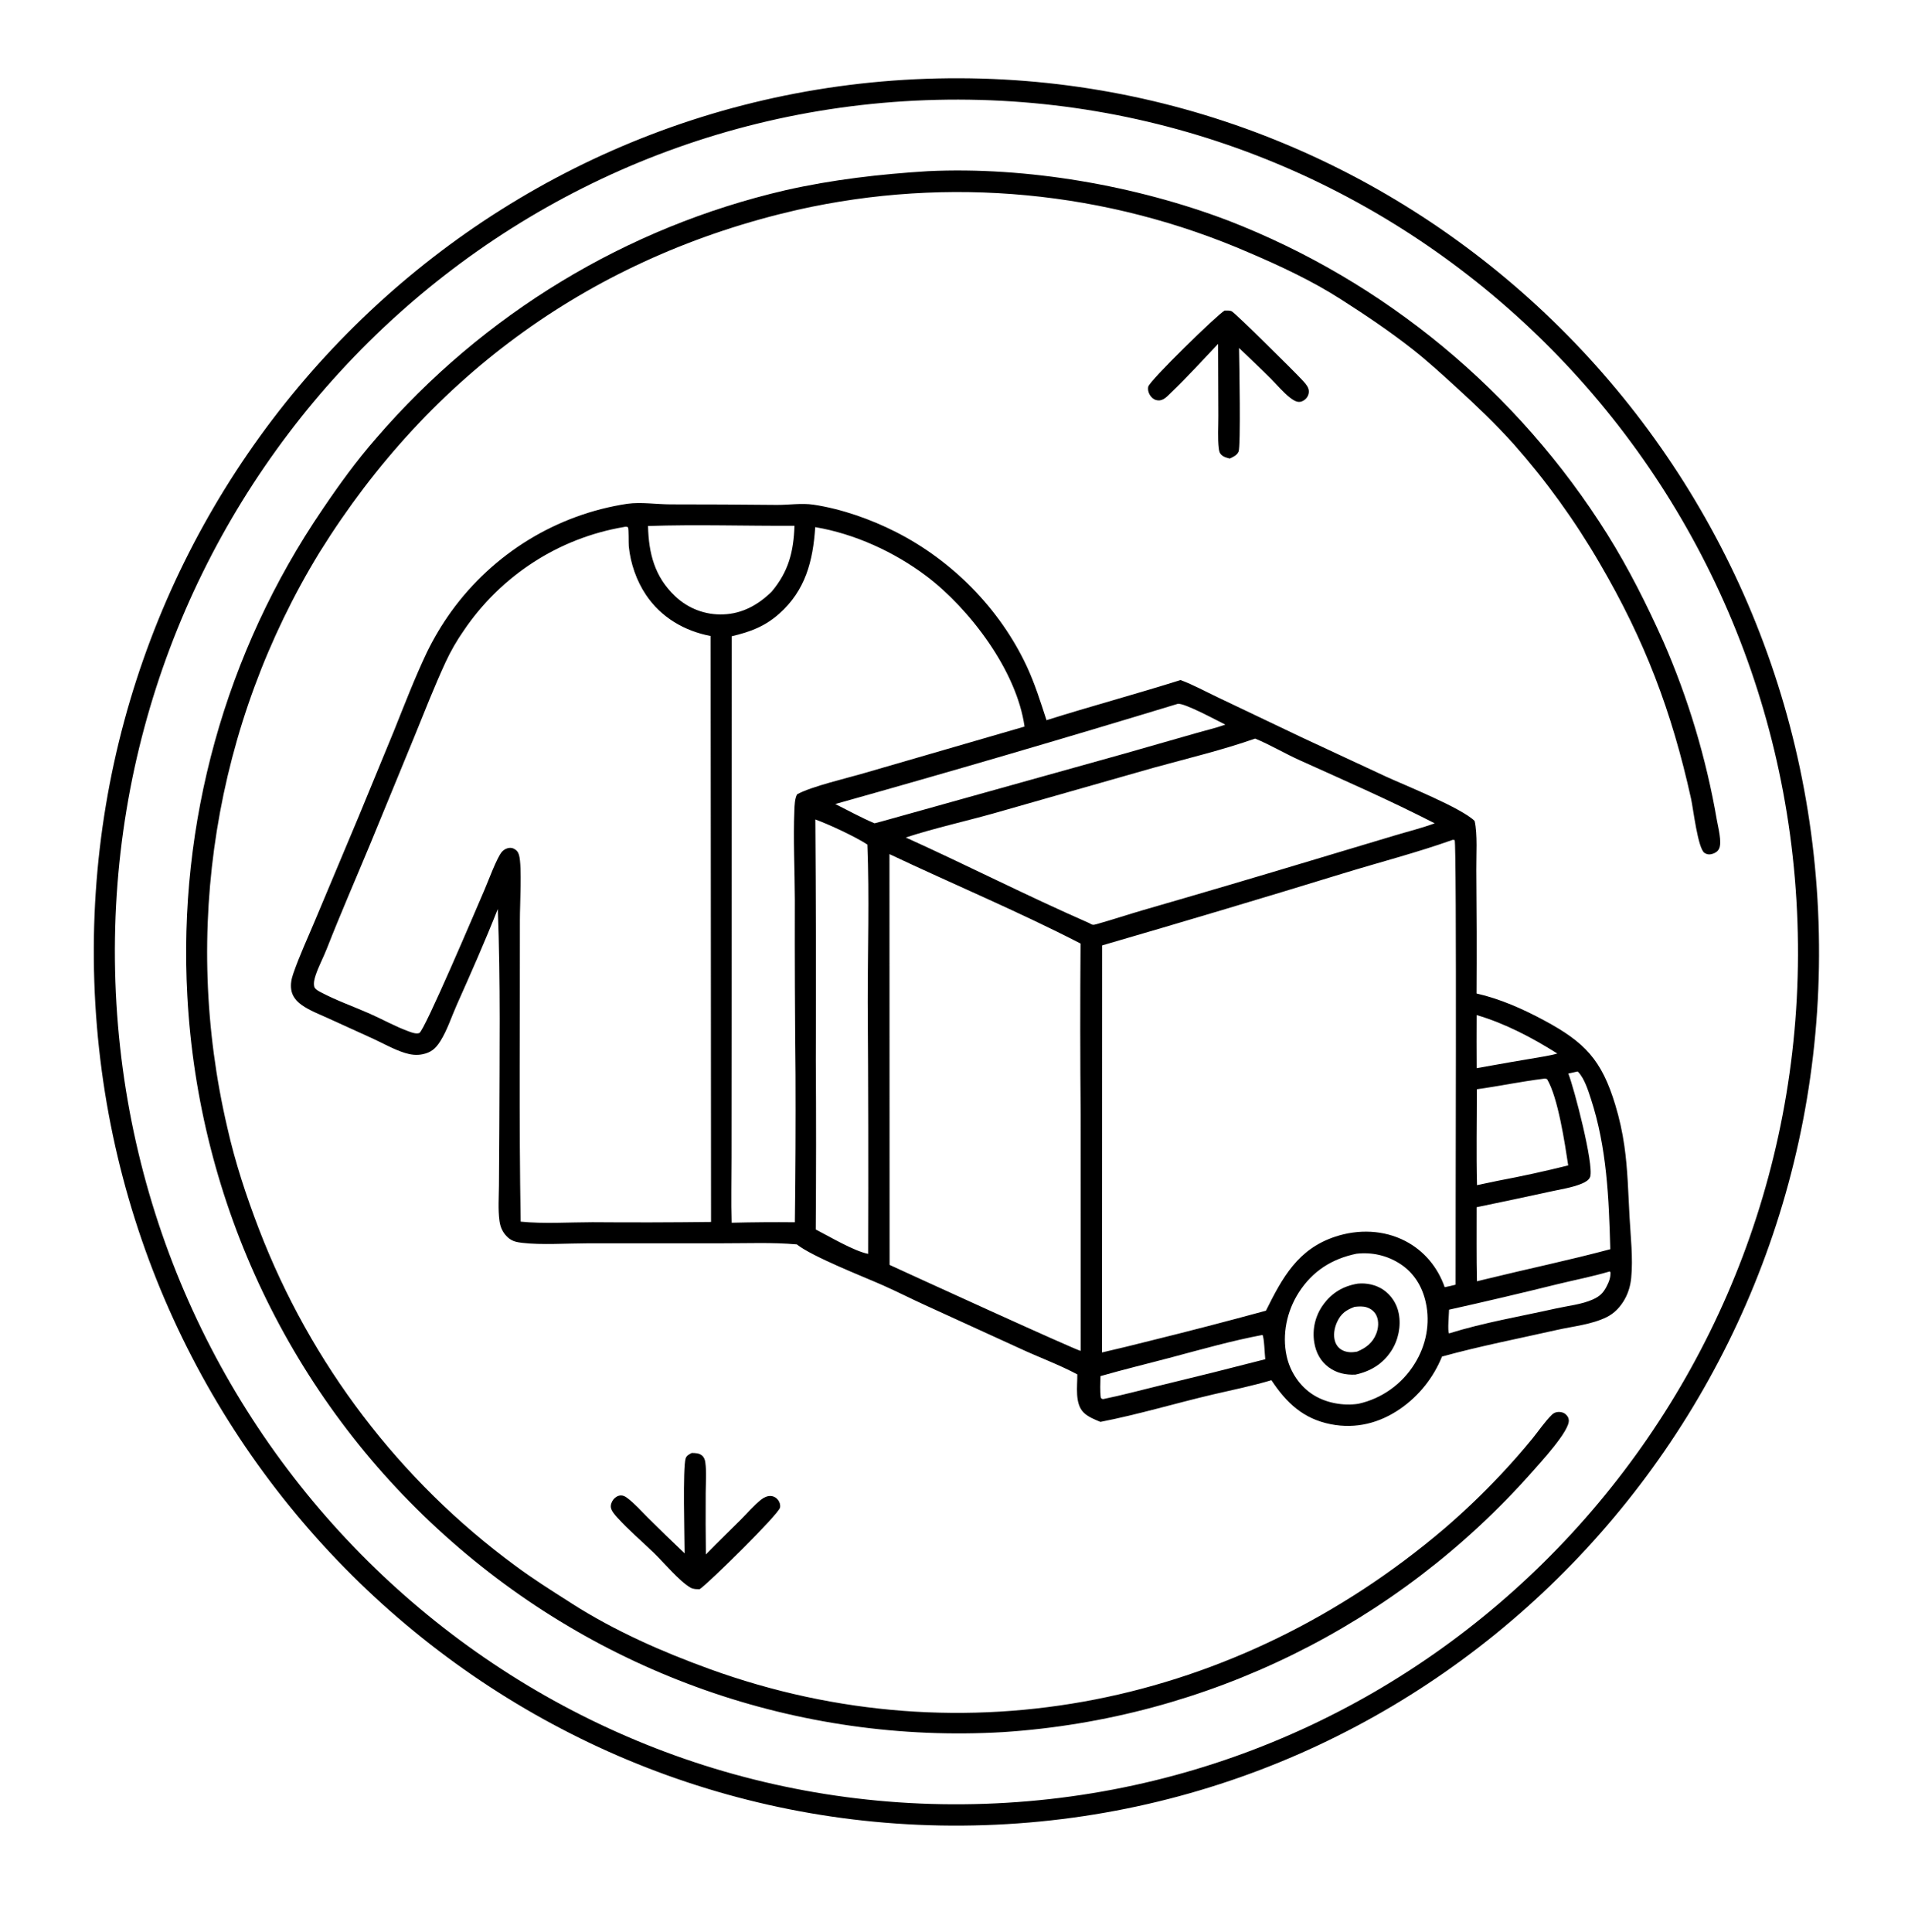
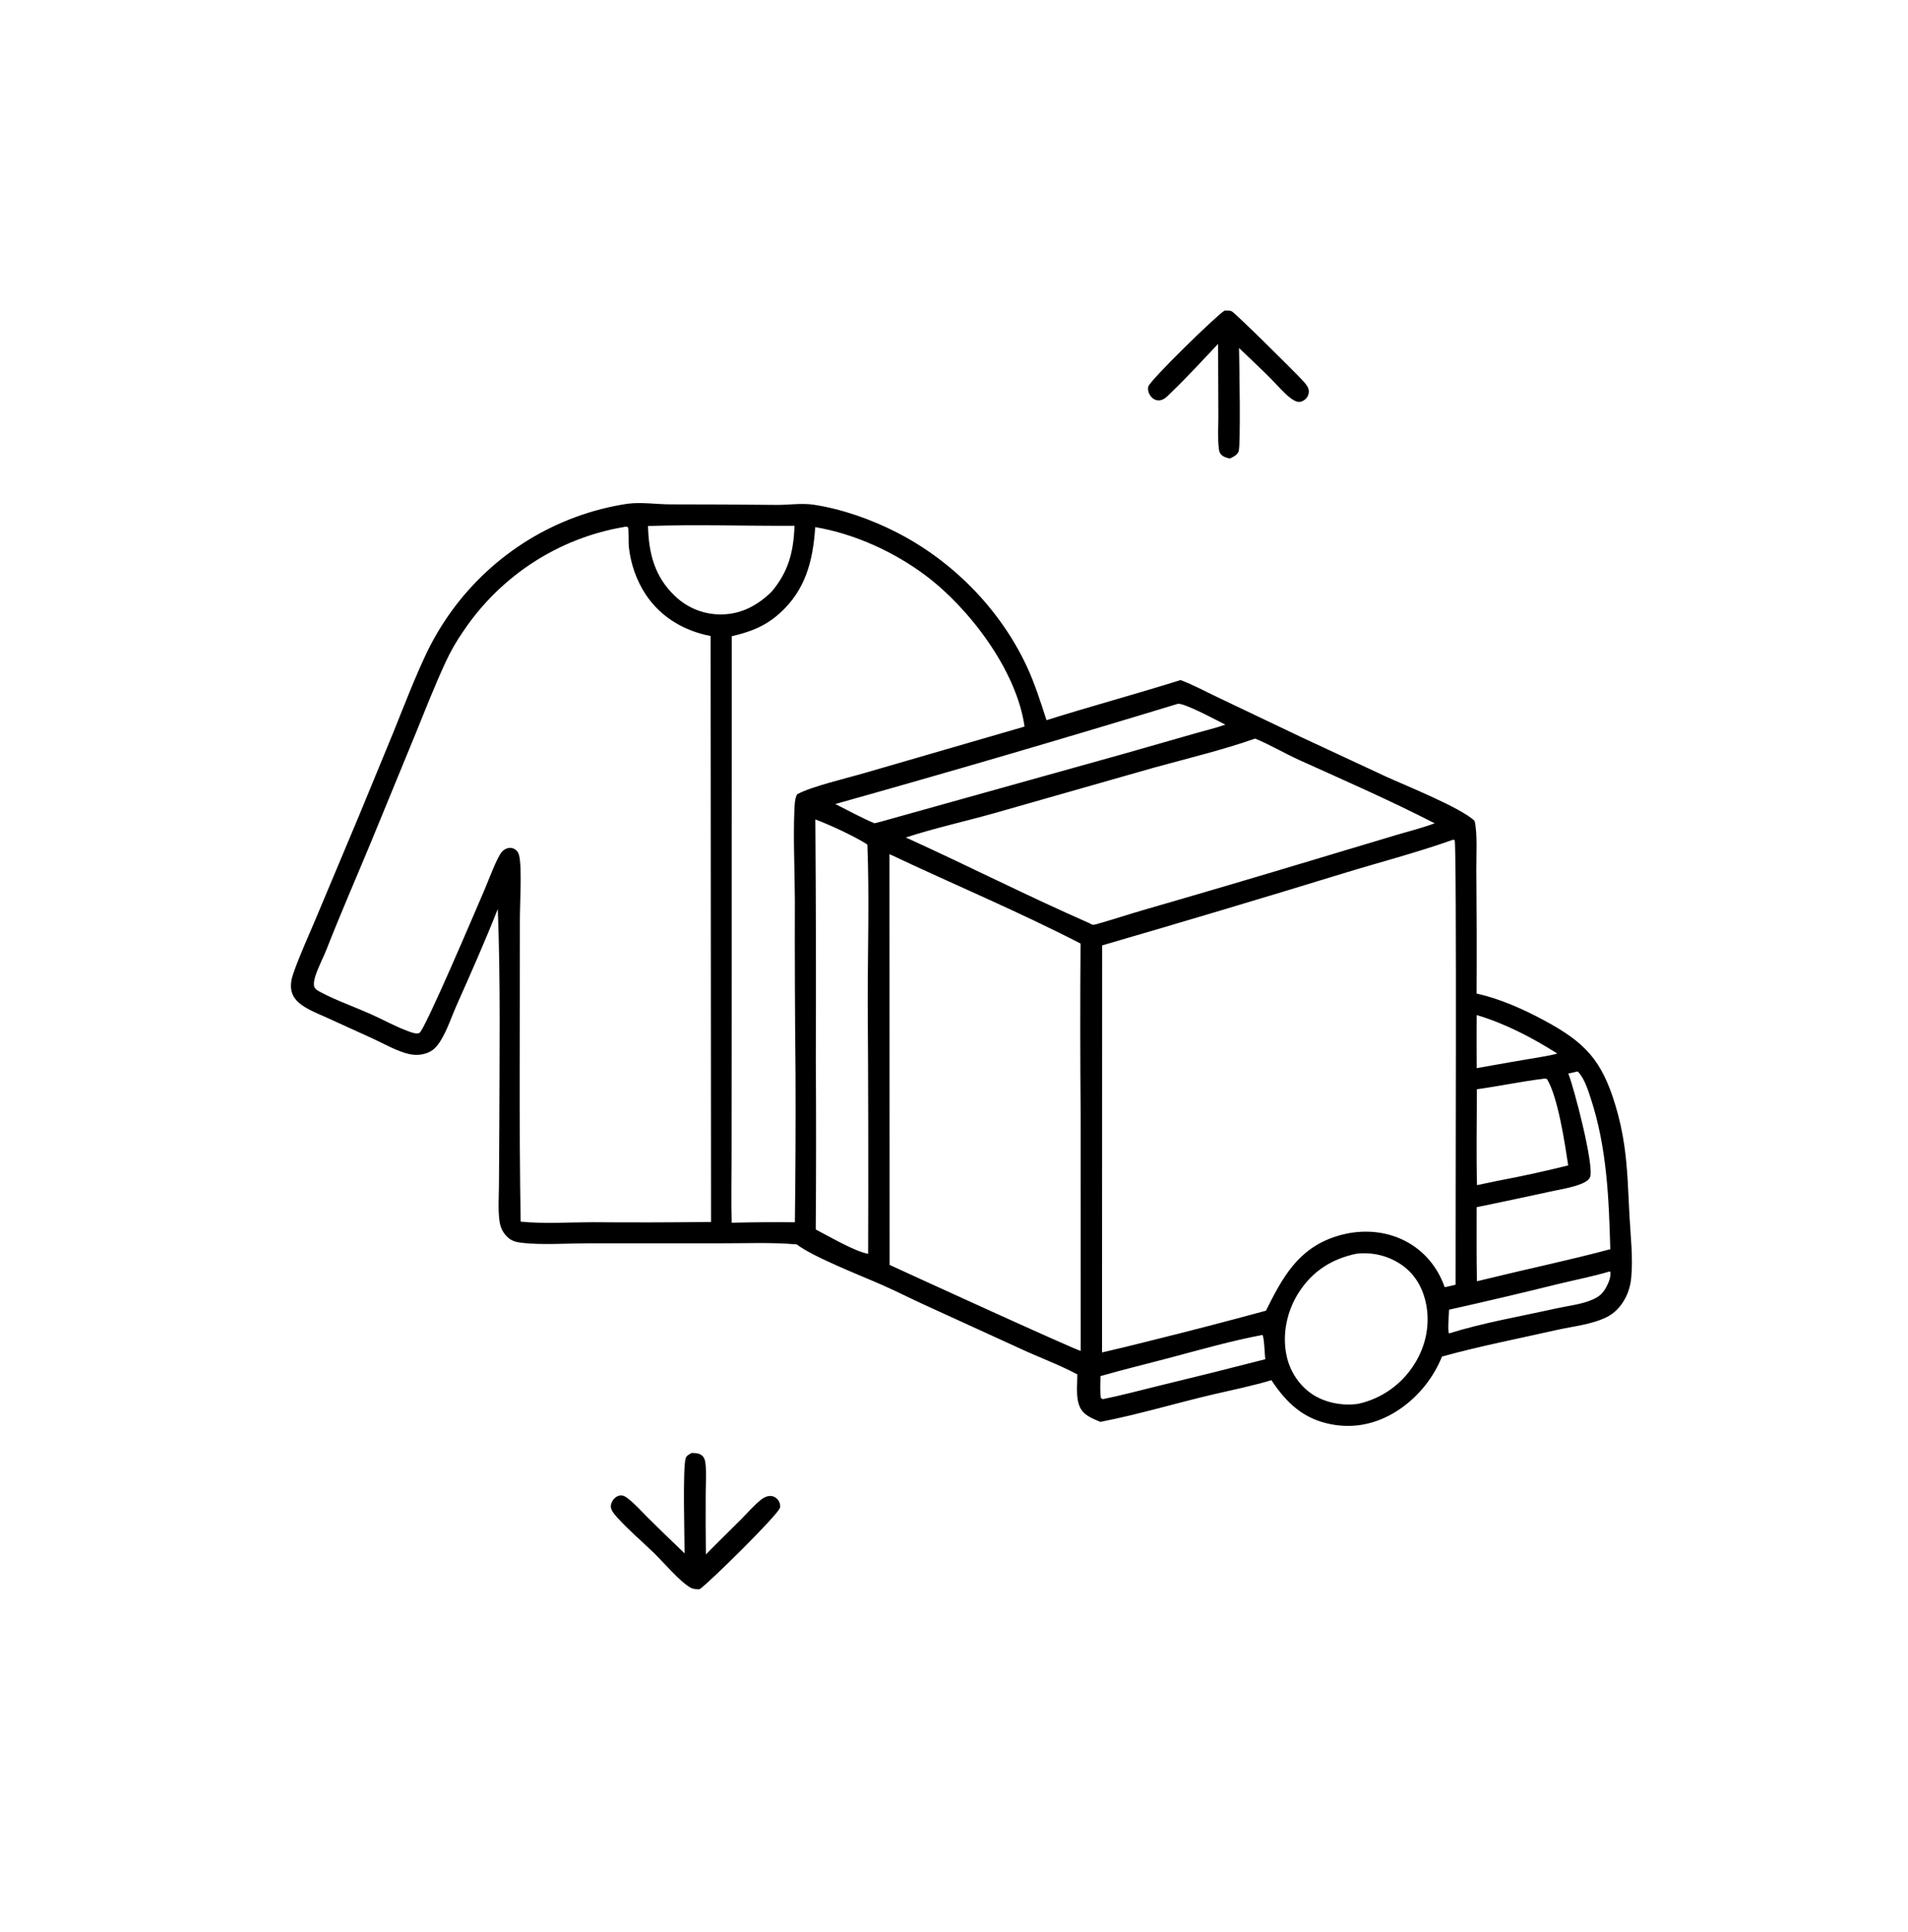
<svg xmlns="http://www.w3.org/2000/svg" fill="none" viewBox="0 0 80 81" height="81" width="80">
-   <path fill="black" d="M41.293 76.512C21.344 77.179 4.632 61.353 3.954 41.151C3.276 20.949 18.886 4.01 38.835 3.303C58.812 2.594 75.569 18.43 76.249 38.661C76.928 58.892 61.272 75.845 41.293 76.512ZM38.819 4.2C19.363 4.917 4.156 21.457 4.839 41.16C5.522 60.864 21.835 76.284 41.294 75.618C60.788 74.951 76.049 58.394 75.365 38.654C74.681 18.915 58.311 3.482 38.819 4.2Z" />
-   <path fill="black" d="M23.885 67.163C23.919 67.186 23.954 67.208 23.988 67.23C25.78 68.372 27.765 69.247 29.754 69.968C40.465 73.848 51.889 71.446 60.537 64.099C61.373 63.383 62.17 62.622 62.924 61.819C63.384 61.331 63.827 60.826 64.252 60.307C64.517 59.981 64.775 59.593 65.074 59.302C65.132 59.247 65.204 59.211 65.281 59.198C65.4 59.176 65.549 59.203 65.642 59.285C65.721 59.354 65.77 59.428 65.778 59.535C65.815 59.99 64.598 61.295 64.248 61.697C58.549 68.135 50.586 72.053 42.066 72.612C33.487 73.114 25.062 70.145 18.643 64.359C12.208 58.584 8.322 50.441 7.854 41.747C7.456 34.505 9.448 27.334 13.515 21.363C14.219 20.321 14.946 19.315 15.774 18.37C20.265 13.158 26.27 9.519 32.928 7.976C34.897 7.53 36.902 7.299 38.913 7.176C43.041 6.981 47.62 7.774 51.484 9.242C58.051 11.784 63.634 16.403 67.402 22.413C68.294 23.842 69.045 25.34 69.735 26.877C70.786 29.277 71.542 31.798 71.987 34.385C72.037 34.682 72.209 35.307 72.079 35.579C72.025 35.693 71.918 35.758 71.803 35.795C71.683 35.833 71.576 35.826 71.468 35.755C71.188 35.571 70.995 33.894 70.904 33.484C70.092 29.812 68.966 26.855 67.075 23.616C66.038 21.831 64.828 20.155 63.463 18.613C62.708 17.774 61.906 17.008 61.074 16.249C60.47 15.698 59.866 15.144 59.223 14.638C58.264 13.885 57.248 13.203 56.222 12.547C55.014 11.774 53.699 11.159 52.384 10.597C46.407 7.998 39.773 7.369 33.422 8.8C24.907 10.756 18.06 15.661 13.404 23.145C8.997 30.345 7.604 39.026 9.531 47.269C9.858 48.724 10.324 50.135 10.857 51.525C13.027 57.173 16.756 62.07 21.598 65.632C22.335 66.18 23.111 66.67 23.885 67.163Z" />
  <path fill="black" d="M51.073 14.416C50.429 15.098 49.786 15.8 49.111 16.45C48.96 16.595 48.789 16.802 48.562 16.785C48.43 16.776 48.333 16.717 48.251 16.613C48.164 16.5 48.115 16.355 48.144 16.212C48.196 15.959 51.047 13.18 51.347 13.02C51.436 13.02 51.569 13.008 51.648 13.053C51.829 13.156 54.249 15.554 54.564 15.893C54.67 16.007 54.808 16.142 54.858 16.292C54.896 16.408 54.876 16.54 54.81 16.642C54.744 16.746 54.613 16.84 54.489 16.848C54.347 16.857 54.199 16.756 54.092 16.673C53.798 16.445 53.547 16.136 53.283 15.872C52.847 15.436 52.396 15.014 51.951 14.588C51.963 15.176 52.028 18.718 51.931 18.933C51.859 19.091 51.71 19.151 51.564 19.222C51.429 19.19 51.295 19.155 51.196 19.051C51.133 18.985 51.117 18.901 51.105 18.814C51.049 18.369 51.087 17.878 51.084 17.427L51.073 14.416Z" />
  <path fill="black" d="M20.872 38.106C20.334 39.467 19.748 40.791 19.152 42.126C18.929 42.626 18.753 43.185 18.463 43.646C18.265 43.96 18.073 44.125 17.708 44.198C17.462 44.247 17.218 44.216 16.981 44.142C16.498 43.992 16.045 43.725 15.583 43.517L13.751 42.683C13.387 42.516 12.979 42.364 12.653 42.132C12.428 41.971 12.253 41.767 12.211 41.485C12.177 41.256 12.22 41.036 12.295 40.82C12.558 40.055 12.908 39.309 13.219 38.563L15.046 34.212L16.511 30.657C16.956 29.548 17.39 28.418 17.902 27.34C18.192 26.745 18.531 26.176 18.917 25.64C20.684 23.194 23.345 21.566 26.305 21.119C26.881 21.04 27.533 21.143 28.121 21.144C29.604 21.144 31.088 21.151 32.571 21.167C33.075 21.17 33.611 21.083 34.108 21.157C35.279 21.332 36.509 21.765 37.569 22.304C39.92 23.498 41.915 25.51 43.045 27.92C43.388 28.654 43.628 29.423 43.879 30.192C45.744 29.603 47.633 29.096 49.499 28.509C50.035 28.708 50.562 28.999 51.08 29.243L54.545 30.895L58.124 32.561C58.915 32.924 61.278 33.868 61.829 34.415C61.957 34.965 61.894 35.873 61.9 36.457C61.916 38.188 61.92 39.919 61.91 41.649C62.897 41.872 63.853 42.297 64.742 42.775C66.452 43.694 67.156 44.431 67.727 46.319C67.897 46.88 68.025 47.454 68.107 48.035C68.249 49.015 68.269 50.017 68.324 51.005C68.369 51.838 68.476 52.746 68.394 53.576C68.363 53.882 68.28 54.179 68.132 54.448C67.954 54.772 67.701 55.049 67.371 55.213C66.741 55.527 65.959 55.599 65.273 55.754C63.672 56.116 62.043 56.431 60.461 56.869C60.103 57.751 59.5 58.508 58.725 59.049C57.85 59.657 56.853 59.912 55.801 59.706C54.646 59.479 53.944 58.817 53.31 57.86C52.505 58.098 51.672 58.27 50.853 58.459C49.282 58.828 47.724 59.299 46.14 59.607C45.911 59.514 45.632 59.402 45.449 59.229C45.051 58.849 45.177 58.118 45.17 57.615C44.406 57.209 43.558 56.899 42.77 56.532L38.785 54.711C38.196 54.442 37.619 54.148 37.027 53.885C36.189 53.513 34.061 52.685 33.411 52.168C32.38 52.075 31.323 52.123 30.288 52.121L24.627 52.122C23.802 52.123 22.699 52.197 21.907 52.103C21.672 52.075 21.482 52.042 21.299 51.88C21.091 51.693 20.981 51.465 20.943 51.188C20.877 50.702 20.916 50.181 20.92 49.691L20.935 47.318C20.942 44.255 20.989 41.167 20.872 38.106ZM27.171 22.051C27.197 23.191 27.447 24.173 28.293 24.979C28.84 25.509 29.578 25.789 30.334 25.755C31.127 25.726 31.795 25.353 32.356 24.802C33.063 23.958 33.273 23.135 33.312 22.041C31.269 22.053 29.211 21.98 27.171 22.051ZM26.152 22.094C23.429 22.559 21.009 24.124 19.447 26.431C19.154 26.849 18.899 27.292 18.684 27.756C18.213 28.775 17.803 29.826 17.38 30.866L15.531 35.363C14.92 36.835 14.282 38.294 13.7 39.778C13.555 40.147 13.359 40.509 13.234 40.884C13.184 41.035 13.139 41.202 13.175 41.361C13.201 41.472 13.371 41.556 13.466 41.605C14.111 41.945 14.823 42.195 15.491 42.489C16.046 42.734 16.594 43.045 17.164 43.248C17.29 43.293 17.447 43.35 17.58 43.307C17.791 43.24 20.012 38 20.32 37.289C20.466 36.952 20.828 35.962 21.04 35.714C21.158 35.577 21.37 35.492 21.542 35.577C21.661 35.636 21.729 35.722 21.763 35.849C21.893 36.323 21.796 37.951 21.798 38.546C21.805 42.766 21.758 46.994 21.831 51.213C22.814 51.311 23.851 51.238 24.842 51.237C26.499 51.25 28.156 51.246 29.813 51.226L29.796 26.662C28.701 26.454 27.723 25.887 27.087 24.941C26.686 24.345 26.436 23.618 26.364 22.903C26.351 22.764 26.369 22.186 26.331 22.104C26.329 22.1 26.264 22.08 26.25 22.079C26.225 22.078 26.178 22.089 26.152 22.094ZM34.181 22.098C34.088 23.519 33.771 24.752 32.672 25.727C32.061 26.268 31.459 26.487 30.681 26.672L30.678 43.003L30.674 48.521C30.675 49.432 30.652 50.349 30.678 51.259C31.561 51.237 32.445 51.23 33.328 51.239C33.355 49.173 33.364 47.106 33.356 45.041C33.33 42.598 33.321 40.155 33.327 37.712C33.323 36.471 33.256 35.206 33.307 33.966C33.316 33.765 33.322 33.476 33.421 33.3C34.002 32.972 35.531 32.618 36.231 32.411L42.958 30.459C42.628 28.119 40.663 25.527 38.842 24.15C37.51 23.143 35.831 22.375 34.181 22.098ZM49.374 29.508C44.606 30.959 39.822 32.359 35.024 33.706C35.572 33.98 36.104 34.276 36.668 34.514L36.964 34.437L47.135 31.596L50.119 30.743C50.536 30.621 50.968 30.524 51.377 30.378C51.041 30.213 49.625 29.442 49.374 29.508ZM52.627 30.962C51.254 31.443 49.822 31.785 48.419 32.171L41.667 34.096C40.466 34.433 39.153 34.724 37.979 35.109C40.553 36.275 43.078 37.562 45.664 38.695C45.808 38.777 45.82 38.787 45.985 38.74C46.631 38.558 47.271 38.345 47.916 38.157C50.334 37.458 52.748 36.746 55.159 36.02L58.489 35.021C59.041 34.855 59.614 34.715 60.154 34.514C58.305 33.564 56.398 32.729 54.505 31.875C53.873 31.59 53.265 31.226 52.627 30.962ZM34.186 34.353C34.211 37.716 34.218 41.08 34.206 44.443C34.221 46.809 34.22 49.176 34.203 51.542C34.773 51.833 35.804 52.447 36.4 52.564C36.412 49.049 36.406 45.533 36.382 42.018C36.382 39.82 36.453 37.6 36.368 35.405C35.871 35.078 34.757 34.559 34.186 34.353ZM60.911 35.207C59.396 35.748 57.846 36.144 56.31 36.616C52.952 37.647 49.585 38.652 46.212 39.632L46.207 56.697C46.887 56.54 47.566 56.375 48.242 56.203C49.86 55.803 51.472 55.384 53.08 54.946C53.777 53.544 54.421 52.357 55.99 51.841C56.952 51.525 58.015 51.555 58.924 52.026C59.708 52.433 60.281 53.121 60.574 53.961C60.727 53.928 60.882 53.899 61.032 53.856C61.022 52.14 61.087 35.422 60.992 35.215L60.911 35.207ZM37.294 35.806L37.299 53.026C38.101 53.398 45.188 56.636 45.313 56.631L45.311 46.781C45.289 44.372 45.288 41.963 45.306 39.554C42.682 38.203 39.96 37.066 37.294 35.806ZM61.914 42.553C61.91 43.295 61.91 44.036 61.915 44.778C62.842 44.611 63.77 44.45 64.699 44.295C64.9 44.258 65.1 44.224 65.297 44.166C64.252 43.506 63.102 42.9 61.914 42.553ZM66.148 44.917L65.758 45.005C66.001 45.619 66.834 48.811 66.675 49.331C66.632 49.47 66.454 49.564 66.33 49.616C65.912 49.791 65.412 49.861 64.969 49.96C63.951 50.182 62.932 50.398 61.913 50.608C61.915 51.642 61.902 52.679 61.926 53.713L62.298 53.623C64.034 53.196 65.79 52.831 67.517 52.369C67.459 50.232 67.373 48.107 66.703 46.061C66.588 45.709 66.434 45.216 66.176 44.942C66.167 44.933 66.157 44.925 66.148 44.917ZM64.714 45.223C63.78 45.338 62.855 45.533 61.922 45.664C61.923 47.001 61.894 48.347 61.929 49.683L62.811 49.498C63.798 49.313 64.779 49.099 65.753 48.855C65.613 47.939 65.327 46.009 64.867 45.24C64.793 45.214 64.798 45.209 64.714 45.223ZM56.875 52.558C55.848 52.771 55.039 53.278 54.46 54.176C53.959 54.954 53.747 55.939 53.949 56.853C54.095 57.513 54.493 58.112 55.062 58.473C55.605 58.817 56.323 58.944 56.953 58.849C57.93 58.634 58.781 58.03 59.312 57.173C59.793 56.407 59.977 55.486 59.78 54.596C59.632 53.925 59.276 53.346 58.696 52.976C58.146 52.625 57.521 52.486 56.875 52.558ZM67.491 53.301C66.777 53.513 66.044 53.654 65.322 53.83C63.804 54.206 62.283 54.564 60.757 54.904C60.755 55.081 60.687 55.795 60.756 55.899C62.192 55.448 63.764 55.183 65.24 54.853C65.744 54.74 66.323 54.685 66.793 54.472C67.065 54.349 67.215 54.211 67.353 53.948C67.459 53.745 67.53 53.571 67.526 53.337L67.491 53.301ZM52.934 55.963C51.664 56.201 50.386 56.564 49.136 56.897C48.139 57.162 47.133 57.403 46.142 57.688C46.138 57.99 46.115 58.304 46.158 58.602C46.222 58.655 46.188 58.641 46.259 58.651C47.048 58.491 47.827 58.278 48.609 58.089C50.093 57.731 51.574 57.362 53.051 56.981C53.027 56.787 53.007 56.064 52.934 55.963Z" />
-   <path fill="black" d="M56.833 57.625C56.426 57.644 56.044 57.563 55.708 57.316C55.369 57.068 55.172 56.696 55.106 56.282C55.014 55.727 55.147 55.158 55.475 54.704C55.838 54.197 56.321 53.911 56.931 53.812C57.294 53.775 57.683 53.858 57.99 54.061C58.333 54.292 58.57 54.653 58.648 55.062C58.751 55.598 58.63 56.177 58.335 56.632C57.981 57.177 57.458 57.49 56.833 57.625ZM56.798 54.784C56.442 54.917 56.228 55.06 56.06 55.425C55.946 55.674 55.891 55.989 55.984 56.254C56.045 56.426 56.165 56.555 56.331 56.625C56.516 56.703 56.703 56.698 56.896 56.664C57.267 56.512 57.552 56.297 57.705 55.909C57.797 55.674 57.822 55.382 57.711 55.148C57.63 54.979 57.486 54.865 57.31 54.807C57.141 54.751 56.972 54.767 56.798 54.784Z" />
  <path fill="black" d="M28.704 65.118C28.702 64.445 28.621 61.527 28.749 61.134C28.788 61.015 28.898 60.968 29 60.911C29.148 60.912 29.303 60.913 29.425 61.01C29.519 61.084 29.558 61.19 29.573 61.305C29.63 61.717 29.59 62.181 29.589 62.598C29.583 63.454 29.586 64.31 29.597 65.166C29.614 65.148 29.63 65.131 29.646 65.114C30.108 64.64 30.587 64.18 31.054 63.712C31.333 63.432 31.614 63.1 31.923 62.858C32.032 62.774 32.174 62.707 32.313 62.714C32.439 62.72 32.547 62.783 32.624 62.882C32.693 62.972 32.727 63.086 32.706 63.199C32.656 63.473 29.701 66.382 29.336 66.621C29.205 66.622 29.07 66.623 28.953 66.557C28.492 66.295 27.827 65.498 27.422 65.105C26.914 64.614 26.356 64.142 25.883 63.618C25.784 63.508 25.642 63.351 25.615 63.201C25.594 63.086 25.65 62.946 25.722 62.857C25.799 62.763 25.907 62.695 26.03 62.691C26.133 62.689 26.211 62.732 26.291 62.791C26.605 63.023 26.885 63.347 27.163 63.622C27.671 64.126 28.185 64.625 28.704 65.118Z" />
</svg>